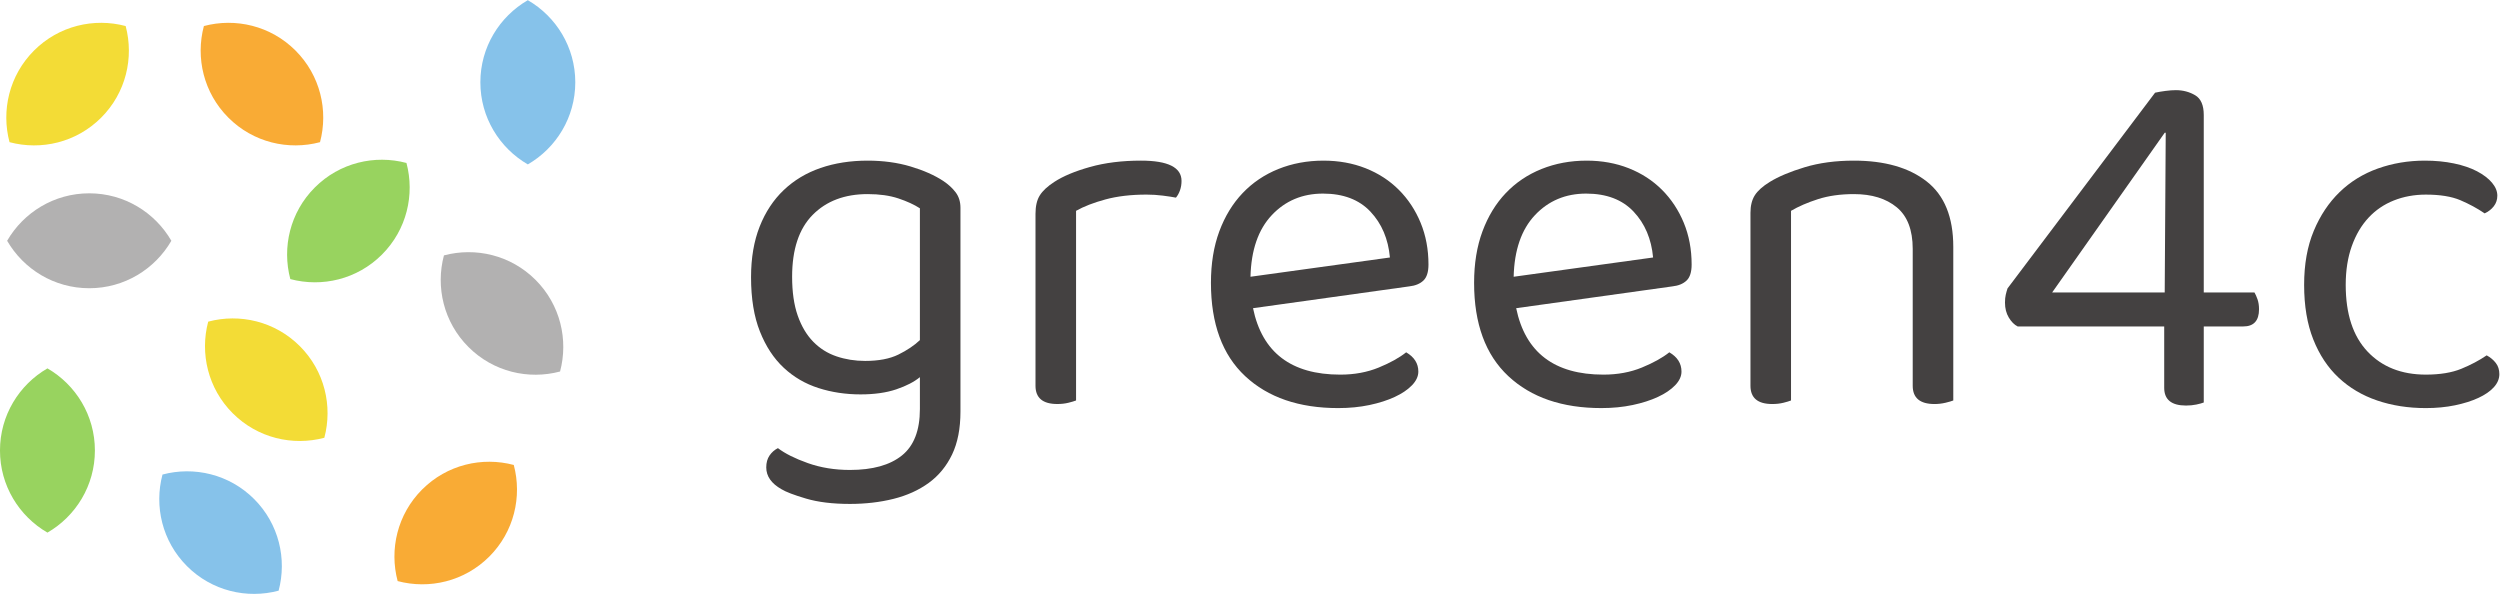
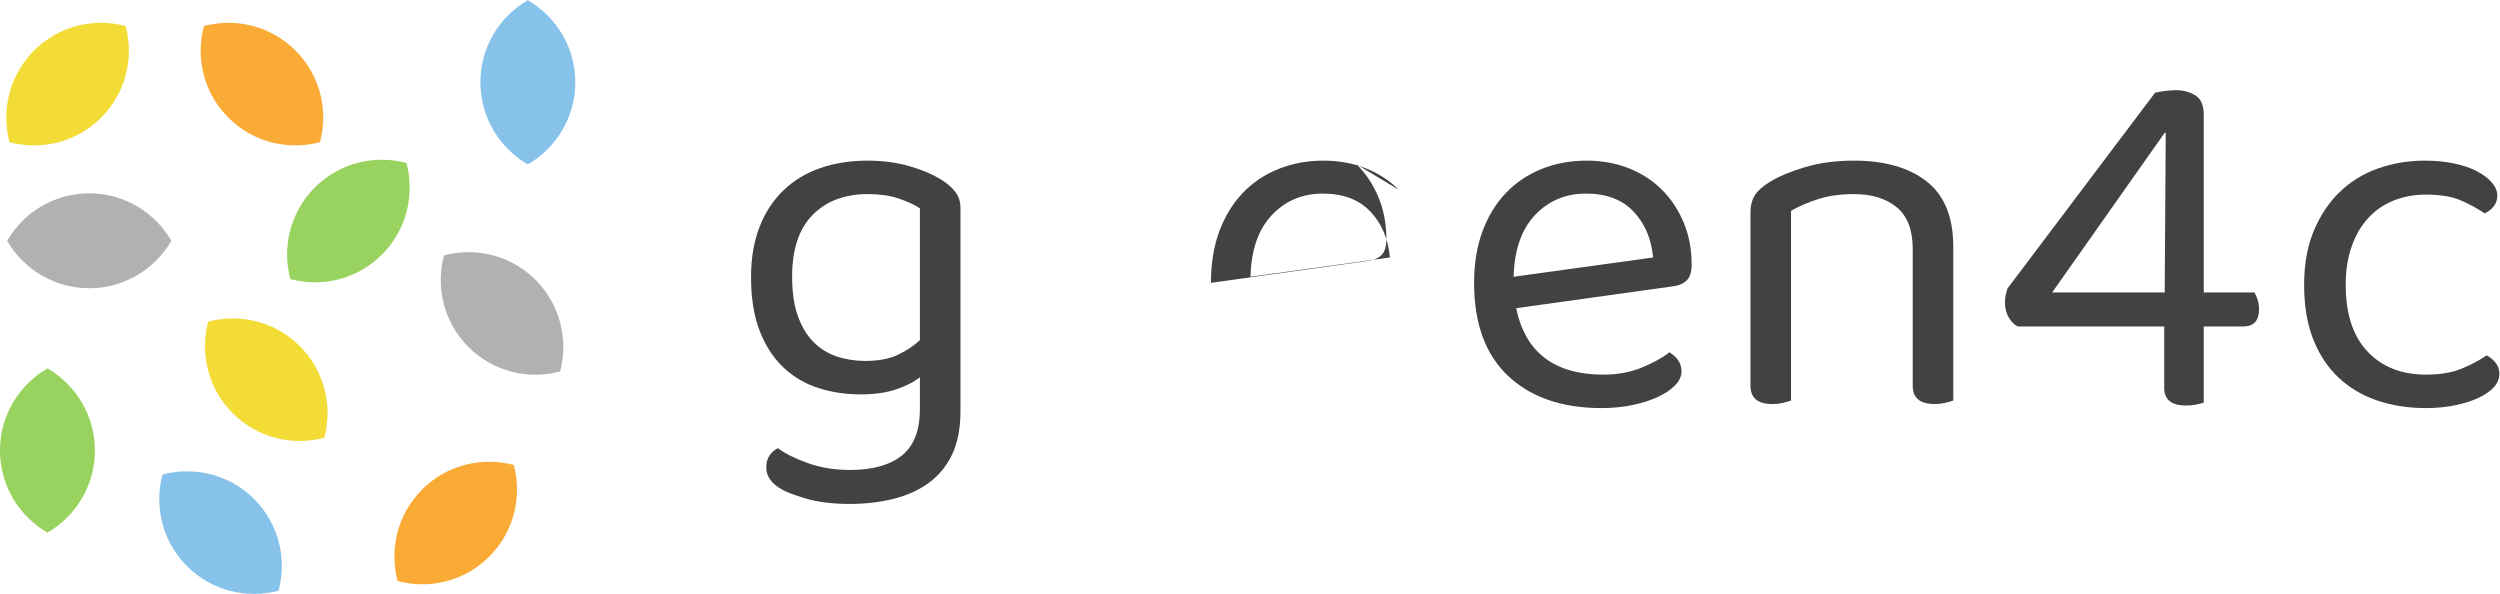
<svg xmlns="http://www.w3.org/2000/svg" xmlns:ns1="http://sodipodi.sourceforge.net/DTD/sodipodi-0.dtd" xmlns:ns2="http://www.inkscape.org/namespaces/inkscape" version="1.1" id="svg2" xml:space="preserve" width="358.186" height="85.086" viewBox="0 0 358.186 85.086" ns1:docname="LogoGREEN4C.svg" ns2:version="0.92.4 (5da689c313, 2019-01-14)">
  <defs id="defs6">
    <clipPath clipPathUnits="userSpaceOnUse" id="clipPath18">
      <path d="M 0,88.126 H 283.465 V 0 H 0 Z" id="path16" ns2:connector-curvature="0" />
    </clipPath>
  </defs>
  <ns1:namedview pagecolor="#ffffff" bordercolor="#666666" borderopacity="1" objecttolerance="10" gridtolerance="10" guidetolerance="10" ns2:pageopacity="0" ns2:pageshadow="2" ns2:window-width="1920" ns2:window-height="986" id="namedview4" showgrid="false" ns2:zoom="1.5319351" ns2:cx="179.76174" ns2:cy="41.067334" ns2:window-x="-11" ns2:window-y="-11" ns2:window-maximized="1" ns2:current-layer="g10" />
  <g id="g10" ns2:groupmode="layer" ns2:label="Logo GREEN4C" transform="matrix(1.333,0,0,-1.333,-9.215,102.769)">
    <g id="g12">
      <g id="g14" clip-path="url(#clipPath18)">
        <g id="g20" transform="translate(20.419,74.297)">
          <path d="m 0,0 c -3.402,0.906 -7.179,0.035 -9.848,-2.634 -2.668,-2.669 -3.54,-6.446 -2.634,-9.848 3.402,-0.907 7.18,-0.035 9.849,2.634 C 0.035,-7.18 0.907,-3.402 0,0" style="fill:#f3dc36;fill-opacity:1;fill-rule:nonzero;stroke:none" id="path22" ns2:connector-curvature="0" />
        </g>
        <g id="g24" transform="translate(28.827,74.297)">
          <path d="m 0,0 c -0.906,-3.402 -0.034,-7.179 2.634,-9.848 2.669,-2.669 6.446,-3.54 9.848,-2.634 0.907,3.402 0.035,7.179 -2.633,9.848 C 7.18,0.035 3.402,0.906 0,0" style="fill:#f9ab35;fill-opacity:1;fill-rule:nonzero;stroke:none" id="path26" ns2:connector-curvature="0" />
        </g>
        <g id="g28" transform="translate(50.6,59.581)">
          <path d="m 0,0 c -3.402,0.906 -7.179,0.035 -9.848,-2.634 -2.669,-2.669 -3.54,-6.446 -2.634,-9.848 3.402,-0.906 7.179,-0.034 9.848,2.634 C 0.034,-7.179 0.906,-3.402 0,0" style="fill:#98d35f;fill-opacity:1;fill-rule:nonzero;stroke:none" id="path30" ns2:connector-curvature="0" />
        </g>
        <g id="g32" transform="translate(63.644,77.077)">
          <path d="m 0,0 c -3.045,-1.765 -5.1,-5.051 -5.1,-8.826 0,-3.774 2.055,-7.061 5.1,-8.826 3.047,1.765 5.101,5.052 5.103,8.826 C 5.101,-5.052 3.047,-1.765 0,0" style="fill:#86c2ea;fill-opacity:1;fill-rule:nonzero;stroke:none" id="path34" ns2:connector-curvature="0" />
        </g>
        <g id="g36" transform="translate(7.679,51.217)">
          <path d="m 0,0 c 1.765,-3.047 5.052,-5.101 8.827,-5.101 3.774,0 7.06,2.054 8.825,5.101 C 15.888,3.046 12.6,5.1 8.827,5.101 5.053,5.101 1.765,3.046 0,0" style="fill:#b2b1b1;fill-opacity:1;fill-rule:nonzero;stroke:none" id="path38" ns2:connector-curvature="0" />
        </g>
        <g id="g40" transform="translate(62.135,27.121)">
          <path d="m 0,0 c -3.402,0.905 -7.178,0.033 -9.848,-2.635 -2.667,-2.669 -3.54,-6.445 -2.634,-9.847 3.402,-0.907 7.18,-0.035 9.849,2.633 C 0.035,-7.18 0.907,-3.402 0,0" style="fill:#f9ab35;fill-opacity:1;fill-rule:nonzero;stroke:none" id="path42" ns2:connector-curvature="0" />
        </g>
        <g id="g44" transform="translate(12.012,37.502)">
          <path d="m 0,0 c -3.047,-1.765 -5.101,-5.052 -5.101,-8.826 0,-3.774 2.054,-7.061 5.101,-8.826 3.047,1.765 5.101,5.052 5.101,8.826 C 5.101,-5.052 3.047,-1.765 0,0" style="fill:#98d35f;fill-opacity:1;fill-rule:nonzero;stroke:none" id="path46" ns2:connector-curvature="0" />
        </g>
        <g id="g48" transform="translate(54.628,49.646)">
          <path d="m 0,0 c -0.905,-3.401 -0.034,-7.178 2.635,-9.847 2.669,-2.669 6.446,-3.54 9.847,-2.634 0.907,3.401 0.034,7.178 -2.633,9.848 C 7.18,0.034 3.402,0.906 0,0" style="fill:#b2b1b1;fill-opacity:1;fill-rule:nonzero;stroke:none" id="path50" ns2:connector-curvature="0" />
        </g>
        <g id="g52" transform="translate(29.291,42.525)">
          <path d="m 0,0 c -0.905,-3.401 -0.033,-7.178 2.635,-9.847 2.669,-2.669 6.446,-3.54 9.847,-2.635 0.907,3.402 0.034,7.18 -2.633,9.849 C 7.18,0.034 3.402,0.907 0,0" style="fill:#f3dc36;fill-opacity:1;fill-rule:nonzero;stroke:none" id="path54" ns2:connector-curvature="0" />
        </g>
        <g id="g56" transform="translate(24.378,26.091)">
          <path d="m 0,0 c -0.906,-3.401 -0.034,-7.179 2.635,-9.848 2.668,-2.668 6.445,-3.54 9.847,-2.634 0.907,3.402 0.034,7.179 -2.633,9.849 C 7.179,0.034 3.402,0.907 0,0" style="fill:#86c2ea;fill-opacity:1;fill-rule:nonzero;stroke:none" id="path58" ns2:connector-curvature="0" />
        </g>
        <g id="g60" transform="translate(105.786,40.538)">
          <path d="m 0,0 c -0.619,-0.582 -1.39,-1.1 -2.316,-1.554 -0.928,-0.455 -2.118,-0.681 -3.57,-0.681 -1.091,0 -2.117,0.164 -3.079,0.491 -0.964,0.327 -1.799,0.853 -2.507,1.58 -0.709,0.726 -1.263,1.662 -1.663,2.807 -0.4,1.144 -0.599,2.534 -0.599,4.169 0,2.943 0.736,5.159 2.207,6.649 1.471,1.49 3.442,2.235 5.914,2.235 1.271,0 2.369,-0.155 3.297,-0.464 C -1.39,14.923 -0.619,14.569 0,14.169 Z m 2.507,17.112 c -0.945,0.618 -2.117,1.136 -3.515,1.554 -1.399,0.417 -2.935,0.627 -4.605,0.627 -1.854,0 -3.543,-0.265 -5.069,-0.791 -1.526,-0.527 -2.844,-1.317 -3.951,-2.371 -1.109,-1.054 -1.972,-2.361 -2.589,-3.923 -0.619,-1.563 -0.927,-3.379 -0.927,-5.45 0,-2.289 0.318,-4.234 0.954,-5.832 0.635,-1.599 1.489,-2.898 2.562,-3.897 1.071,-1 2.316,-1.725 3.733,-2.179 1.417,-0.455 2.924,-0.682 4.524,-0.682 1.488,0 2.77,0.182 3.841,0.545 1.072,0.363 1.916,0.799 2.535,1.308 v -3.433 c 0,-2.29 -0.646,-3.951 -1.935,-4.987 -1.29,-1.036 -3.152,-1.554 -5.586,-1.554 -1.635,0 -3.144,0.246 -4.523,0.736 -1.382,0.49 -2.453,1.028 -3.216,1.609 -0.364,-0.183 -0.664,-0.446 -0.9,-0.791 -0.236,-0.345 -0.354,-0.772 -0.354,-1.281 0,-0.944 0.545,-1.725 1.636,-2.343 0.471,-0.29 1.352,-0.627 2.643,-1.008 1.289,-0.382 2.86,-0.573 4.714,-0.573 1.671,0 3.233,0.182 4.687,0.545 1.453,0.364 2.716,0.936 3.788,1.716 1.071,0.782 1.907,1.799 2.507,3.053 0.599,1.253 0.899,2.789 0.899,4.604 v 21.91 c 0,0.654 -0.173,1.207 -0.517,1.663 -0.346,0.453 -0.791,0.863 -1.336,1.225" style="fill:#444141;fill-opacity:1;fill-rule:nonzero;stroke:none" id="path62" ns2:connector-curvature="0" />
        </g>
        <g id="g64" transform="translate(129.547,59.831)">
-           <path d="m 0,0 c -2.036,0 -3.861,-0.228 -5.478,-0.682 -1.617,-0.454 -2.897,-0.99 -3.842,-1.608 -0.727,-0.472 -1.245,-0.953 -1.552,-1.444 -0.31,-0.49 -0.464,-1.154 -0.464,-1.989 v -18.475 c 0,-1.308 0.781,-1.962 2.343,-1.962 0.436,0 0.836,0.046 1.2,0.136 0.362,0.091 0.634,0.171 0.817,0.245 v 20.383 c 0.835,0.472 1.889,0.881 3.161,1.226 1.272,0.345 2.743,0.518 4.415,0.518 0.58,0 1.162,-0.036 1.743,-0.109 0.581,-0.073 1.054,-0.146 1.418,-0.218 0.18,0.218 0.327,0.481 0.435,0.79 0.109,0.308 0.164,0.646 0.164,1.008 C 4.36,-0.728 2.907,0 0,0" style="fill:#444141;fill-opacity:1;fill-rule:nonzero;stroke:none" id="path66" ns2:connector-curvature="0" />
-         </g>
+           </g>
        <g id="g68" transform="translate(141.319,47.35)">
-           <path d="m 0,0 c 0.072,2.869 0.835,5.077 2.29,6.622 1.452,1.543 3.288,2.316 5.503,2.316 2.18,0 3.878,-0.646 5.096,-1.935 1.217,-1.29 1.916,-2.935 2.098,-4.932 z m 15.941,9.346 c -0.999,0.999 -2.19,1.771 -3.569,2.317 -1.382,0.545 -2.889,0.817 -4.524,0.817 -1.745,0 -3.361,-0.3 -4.85,-0.899 C 1.507,10.981 0.227,10.118 -0.845,8.992 -1.917,7.866 -2.752,6.494 -3.353,4.877 -3.951,3.261 -4.251,1.417 -4.251,-0.654 c 0,-4.398 1.226,-7.74 3.679,-10.029 2.451,-2.288 5.785,-3.433 10,-3.433 1.199,0 2.317,0.109 3.352,0.327 1.036,0.219 1.943,0.508 2.724,0.872 0.782,0.362 1.399,0.781 1.855,1.254 0.454,0.471 0.681,0.962 0.681,1.472 0,0.871 -0.437,1.56 -1.308,2.07 -0.728,-0.581 -1.709,-1.127 -2.943,-1.635 -1.237,-0.509 -2.617,-0.764 -4.142,-0.764 -5.269,0 -8.395,2.38 -9.375,7.141 l 16.786,2.343 c 0.654,0.072 1.162,0.281 1.526,0.627 0.363,0.345 0.545,0.917 0.545,1.717 0,1.634 -0.282,3.133 -0.845,4.496 -0.563,1.363 -1.344,2.543 -2.343,3.542" style="fill:#444141;fill-opacity:1;fill-rule:nonzero;stroke:none" id="path70" ns2:connector-curvature="0" />
+           <path d="m 0,0 c 0.072,2.869 0.835,5.077 2.29,6.622 1.452,1.543 3.288,2.316 5.503,2.316 2.18,0 3.878,-0.646 5.096,-1.935 1.217,-1.29 1.916,-2.935 2.098,-4.932 z m 15.941,9.346 c -0.999,0.999 -2.19,1.771 -3.569,2.317 -1.382,0.545 -2.889,0.817 -4.524,0.817 -1.745,0 -3.361,-0.3 -4.85,-0.899 C 1.507,10.981 0.227,10.118 -0.845,8.992 -1.917,7.866 -2.752,6.494 -3.353,4.877 -3.951,3.261 -4.251,1.417 -4.251,-0.654 l 16.786,2.343 c 0.654,0.072 1.162,0.281 1.526,0.627 0.363,0.345 0.545,0.917 0.545,1.717 0,1.634 -0.282,3.133 -0.845,4.496 -0.563,1.363 -1.344,2.543 -2.343,3.542" style="fill:#444141;fill-opacity:1;fill-rule:nonzero;stroke:none" id="path70" ns2:connector-curvature="0" />
        </g>
        <g id="g72" transform="translate(169.605,47.35)">
          <path d="m 0,0 c 0.072,2.869 0.835,5.077 2.288,6.622 1.454,1.543 3.288,2.316 5.505,2.316 2.181,0 3.878,-0.646 5.096,-1.935 1.216,-1.29 1.916,-2.935 2.097,-4.932 z m 15.941,9.346 c -1.001,0.999 -2.19,1.771 -3.57,2.317 -1.382,0.545 -2.889,0.817 -4.523,0.817 -1.744,0 -3.361,-0.3 -4.851,-0.899 -1.49,-0.6 -2.77,-1.463 -3.843,-2.589 -1.072,-1.126 -1.907,-2.498 -2.507,-4.115 -0.599,-1.616 -0.899,-3.46 -0.899,-5.531 0,-4.398 1.228,-7.74 3.68,-10.029 2.452,-2.288 5.785,-3.433 10,-3.433 1.199,0 2.316,0.109 3.351,0.327 1.036,0.219 1.945,0.508 2.726,0.872 0.781,0.362 1.397,0.781 1.853,1.254 0.454,0.471 0.681,0.962 0.681,1.472 0,0.871 -0.435,1.56 -1.308,2.07 -0.727,-0.581 -1.709,-1.127 -2.943,-1.635 -1.235,-0.509 -2.616,-0.764 -4.142,-0.764 -5.268,0 -8.393,2.38 -9.375,7.141 l 16.787,2.343 c 0.654,0.072 1.163,0.281 1.526,0.627 0.363,0.345 0.545,0.917 0.545,1.717 0,1.634 -0.282,3.133 -0.845,4.496 -0.564,1.363 -1.345,2.543 -2.343,3.542" style="fill:#444141;fill-opacity:1;fill-rule:nonzero;stroke:none" id="path74" ns2:connector-curvature="0" />
        </g>
        <g id="g76" transform="translate(213.995,57.596)">
          <path d="m 0,0 c -1.907,1.49 -4.516,2.235 -7.821,2.235 -1.962,0 -3.724,-0.237 -5.286,-0.709 -1.563,-0.472 -2.816,-1 -3.76,-1.581 -0.764,-0.472 -1.3,-0.953 -1.609,-1.444 -0.309,-0.49 -0.462,-1.117 -0.462,-1.88 v -18.584 c 0,-1.308 0.78,-1.962 2.342,-1.962 0.437,0 0.836,0.046 1.2,0.135 0.363,0.092 0.635,0.172 0.817,0.246 v 20.383 c 0.799,0.472 1.763,0.89 2.889,1.253 1.126,0.363 2.416,0.546 3.869,0.546 1.926,0 3.461,-0.473 4.605,-1.417 1.145,-0.946 1.717,-2.435 1.717,-4.47 v -14.714 c 0,-1.308 0.781,-1.962 2.345,-1.962 0.398,0 0.789,0.046 1.171,0.135 0.38,0.092 0.663,0.172 0.845,0.246 V -7.031 C 2.862,-3.834 1.907,-1.49 0,0" style="fill:#444141;fill-opacity:1;fill-rule:nonzero;stroke:none" id="path78" ns2:connector-curvature="0" />
        </g>
        <g id="g80" transform="translate(239.582,45.66)">
          <path d="M 0,0 H -12.099 L 0,17.168 h 0.109 z m 9.647,0 h -5.45 v 19.076 c 0,1.053 -0.309,1.762 -0.927,2.125 -0.618,0.362 -1.308,0.545 -2.071,0.545 -0.327,0 -0.7,-0.027 -1.117,-0.082 -0.418,-0.055 -0.791,-0.118 -1.117,-0.19 L -16.895,0.437 c -0.073,-0.218 -0.136,-0.446 -0.191,-0.682 -0.054,-0.236 -0.082,-0.518 -0.082,-0.844 0,-0.619 0.137,-1.154 0.41,-1.608 0.272,-0.454 0.59,-0.773 0.953,-0.954 h 15.75 v -6.595 c 0,-1.272 0.782,-1.907 2.345,-1.907 0.398,0 0.772,0.036 1.116,0.109 0.346,0.073 0.609,0.146 0.791,0.218 v 8.175 h 4.251 c 1.126,0 1.689,0.618 1.689,1.853 0,0.4 -0.055,0.754 -0.163,1.063 C 9.865,-0.427 9.756,-0.182 9.647,0" style="fill:#444141;fill-opacity:1;fill-rule:nonzero;stroke:none" id="path82" ns2:connector-curvature="0" />
        </g>
        <g id="g84" transform="translate(274.189,38.902)">
          <path d="m 0,0 c -0.8,-0.545 -1.709,-1.026 -2.726,-1.444 -1.017,-0.417 -2.289,-0.627 -3.814,-0.627 -2.617,0 -4.706,0.827 -6.269,2.48 -1.561,1.653 -2.343,4.041 -2.343,7.166 0,1.563 0.219,2.952 0.654,4.17 0.436,1.217 1.036,2.234 1.799,3.052 0.762,0.818 1.671,1.435 2.724,1.853 1.055,0.417 2.199,0.627 3.435,0.627 1.525,0 2.76,-0.2 3.705,-0.599 0.944,-0.401 1.816,-0.873 2.616,-1.418 0.4,0.181 0.727,0.437 0.982,0.763 0.253,0.327 0.381,0.708 0.381,1.144 0,0.473 -0.191,0.936 -0.573,1.39 -0.381,0.454 -0.918,0.863 -1.607,1.227 -0.691,0.362 -1.518,0.644 -2.48,0.844 -0.963,0.2 -2.007,0.301 -3.133,0.301 -1.782,0 -3.461,-0.283 -5.042,-0.845 -1.58,-0.564 -2.953,-1.409 -4.115,-2.535 -1.163,-1.127 -2.09,-2.516 -2.779,-4.169 -0.691,-1.653 -1.036,-3.588 -1.036,-5.805 0,-2.253 0.327,-4.206 0.981,-5.858 0.654,-1.654 1.562,-3.025 2.725,-4.114 1.162,-1.091 2.543,-1.909 4.143,-2.454 1.598,-0.545 3.341,-0.817 5.232,-0.817 1.125,0 2.17,0.101 3.134,0.3 0.961,0.2 1.798,0.463 2.506,0.791 0.709,0.326 1.262,0.708 1.663,1.143 0.399,0.437 0.599,0.909 0.599,1.417 0,0.472 -0.128,0.873 -0.382,1.2 C 0.727,-0.49 0.398,-0.218 0,0" style="fill:#444141;fill-opacity:1;fill-rule:nonzero;stroke:none" id="path86" ns2:connector-curvature="0" />
        </g>
      </g>
    </g>
  </g>
</svg>